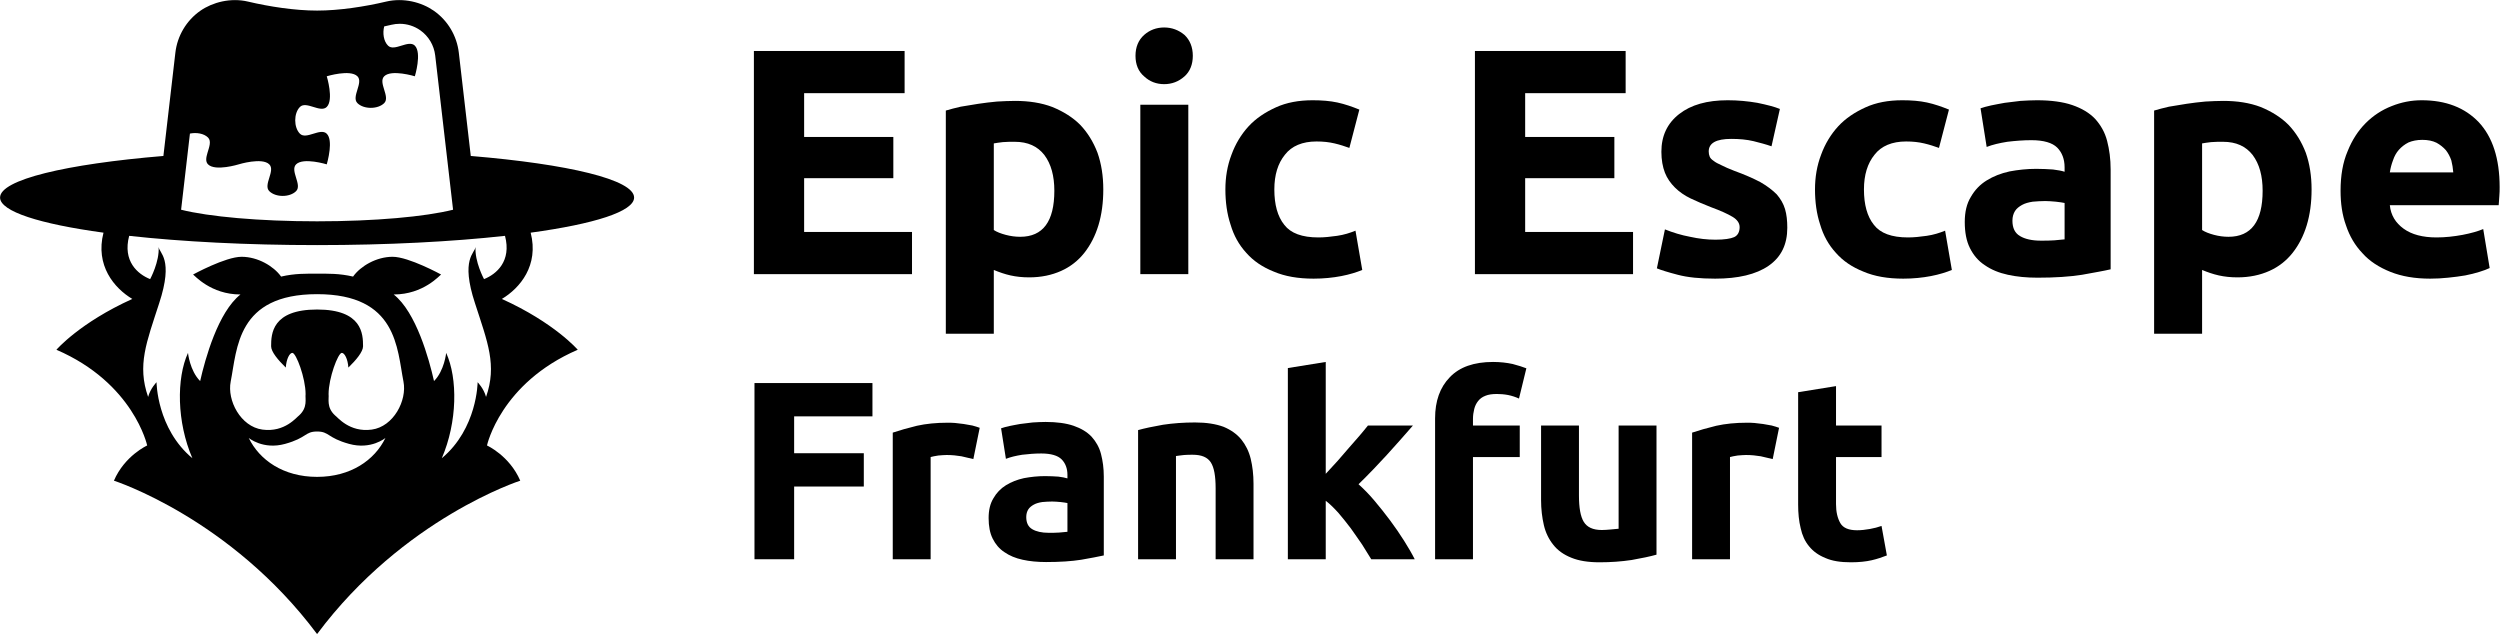
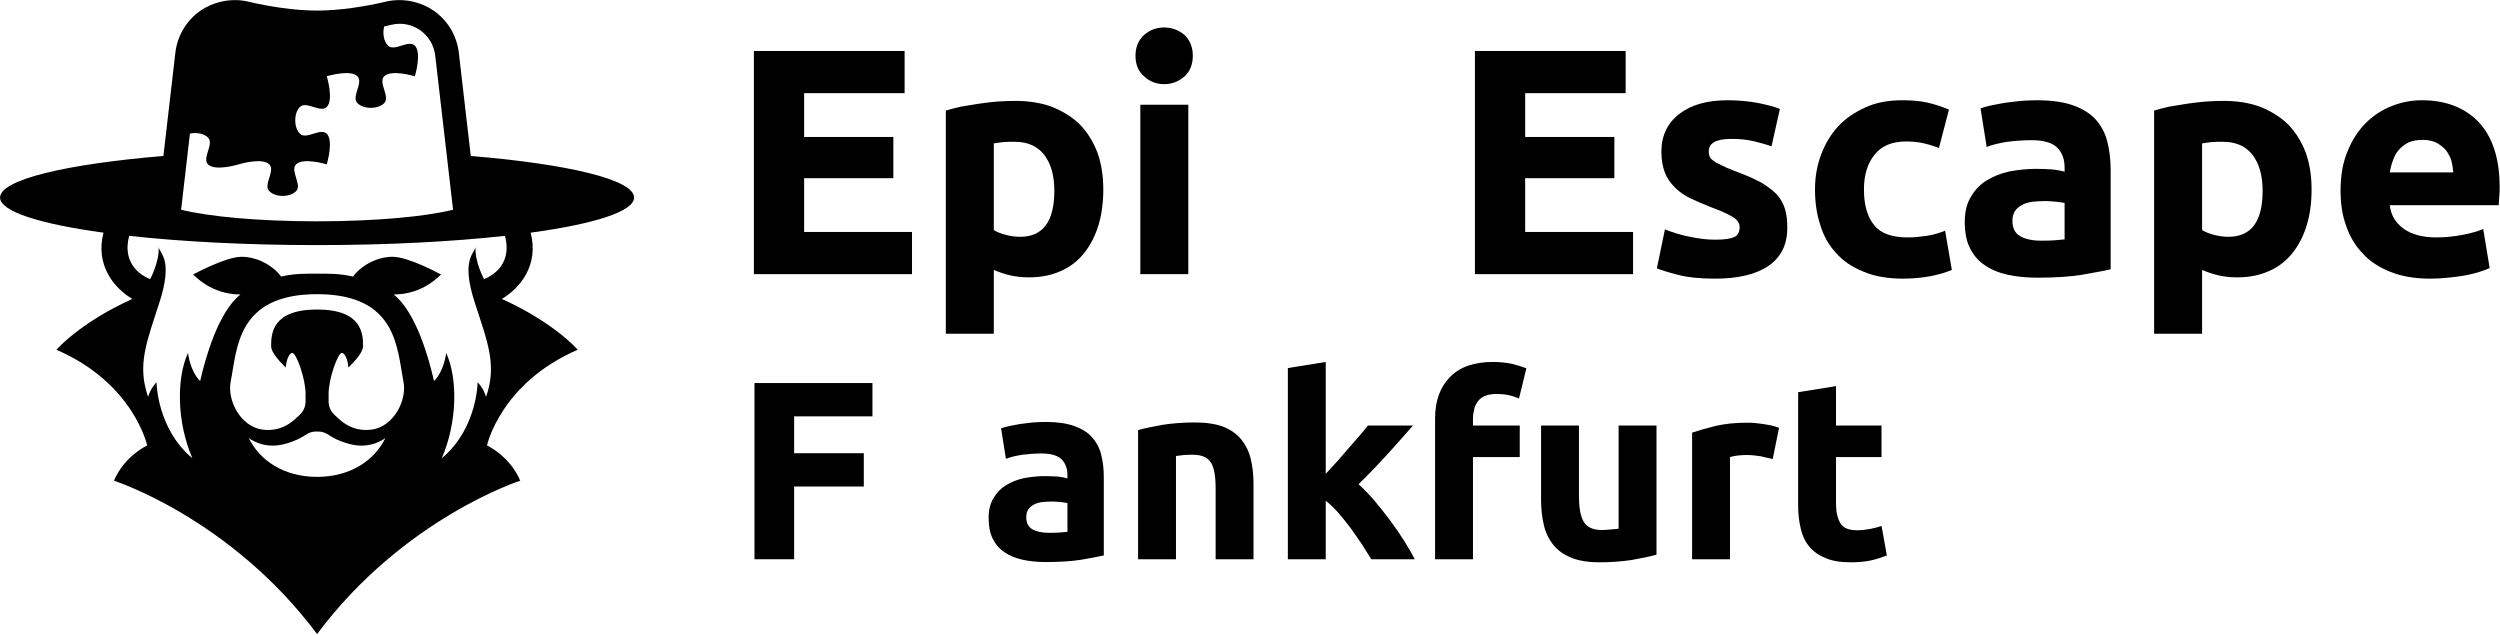
<svg xmlns="http://www.w3.org/2000/svg" width="100%" height="100%" viewBox="0 0 3073 780" xml:space="preserve" style="fill-rule:evenodd;clip-rule:evenodd;stroke-linejoin:round;stroke-miterlimit:2;">
  <g transform="matrix(1,0,0,1,-944.016,-1364.33)">
    <g transform="matrix(4.167,0,0,4.167,0,0)">
      <g transform="matrix(1,0,0,1,369.325,431.363)">
        <path d="M0,-21.614C-0.029,-21.662 -2.815,-26.833 -2.495,-31.13C-2.652,-29.221 -7.014,-27.695 -2.652,-14.466C1.075,-2.948 3.872,3.764 0.598,13.136C-0.083,10.603 -1.887,8.803 -1.887,8.803C-1.887,8.803 -1.958,22.46 -12.454,31.222C-7.847,20.526 -7.729,7.683 -11.166,0.144C-11.166,0.144 -11.683,5.385 -14.752,8.461C-16.218,1.957 -20.015,-11.848 -26.648,-17.087L-26.604,-17.087C-17.893,-17.087 -13.079,-22.738 -12.666,-22.971C-12.666,-22.971 -22.204,-28.202 -26.972,-28.202C-31.74,-28.202 -36.392,-25.456 -38.577,-22.439C-38.597,-22.411 -38.593,-22.387 -38.611,-22.359C-42.72,-23.318 -46.042,-23.22 -49.245,-23.22C-52.446,-23.22 -55.769,-23.318 -59.878,-22.359C-59.896,-22.387 -59.892,-22.411 -59.913,-22.439C-62.097,-25.456 -66.749,-28.202 -71.517,-28.202C-76.285,-28.202 -85.823,-22.971 -85.823,-22.971C-85.41,-22.738 -80.596,-17.087 -71.885,-17.087L-71.841,-17.087C-78.473,-11.848 -82.271,1.957 -83.737,8.461C-86.806,5.385 -87.323,0.144 -87.323,0.144C-90.76,7.683 -90.642,20.526 -86.034,31.222C-96.531,22.46 -96.601,8.803 -96.601,8.803C-96.601,8.803 -98.405,10.603 -99.086,13.136C-102.361,3.764 -99.563,-2.948 -95.836,-14.466C-91.475,-27.695 -95.836,-29.221 -95.993,-31.13C-95.673,-26.833 -98.46,-21.662 -98.488,-21.614C-102.137,-23.068 -106.657,-26.894 -104.676,-34.38C-89.164,-32.664 -69.998,-31.649 -49.247,-31.649C-28.492,-31.649 -9.325,-32.664 6.187,-34.38C8.168,-26.894 3.648,-23.068 0,-21.614M-33.111,22.774C-39.754,23.684 -43.28,19.008 -43.949,18.586C-46.546,16.214 -45.682,13.687 -45.853,12.307C-45.853,7.591 -43.066,0.144 -41.951,0.144C-41.134,0.144 -40.179,1.945 -40.014,4.478C-37.747,2.275 -35.685,-0.177 -35.685,-1.808C-35.685,-5.421 -35.911,-12.646 -49.245,-12.646C-62.578,-12.646 -62.803,-5.421 -62.803,-1.808C-62.803,-0.177 -60.742,2.275 -58.475,4.478C-58.309,1.945 -57.355,0.144 -56.538,0.144C-55.422,0.144 -52.635,7.591 -52.635,12.307C-52.806,13.687 -51.943,16.214 -54.54,18.586C-55.208,19.008 -58.734,23.684 -65.377,22.774C-71.813,21.892 -75.823,14.155 -74.729,8.618C-72.811,-1.059 -72.952,-17.176 -49.245,-17.176C-25.537,-17.176 -25.678,-1.059 -23.761,8.618C-22.665,14.155 -26.676,21.892 -33.111,22.774M-49.245,36.719C-59.199,36.719 -66.251,31.743 -69.408,25.234C-69.408,25.234 -65.192,28.795 -58.685,26.991C-52.176,25.186 -52.885,23.338 -49.245,23.338C-45.604,23.338 -46.313,25.186 -39.805,26.991C-33.297,28.795 -29.08,25.234 -29.08,25.234C-32.237,31.743 -39.289,36.719 -49.245,36.719M-87.456,-58.478L-86.753,-64.548C-84.838,-64.93 -82.637,-64.595 -81.409,-63.375C-80.36,-62.324 -81.081,-60.536 -81.581,-58.841C-81.967,-57.532 -82.223,-56.276 -81.409,-55.466C-79.281,-53.332 -72.375,-55.466 -72.375,-55.466C-72.375,-55.466 -65.472,-57.592 -63.346,-55.466C-61.471,-53.606 -65.212,-49.417 -63.346,-47.565C-61.471,-45.688 -57.306,-45.688 -55.436,-47.565C-53.572,-49.417 -57.306,-53.606 -55.436,-55.466C-53.302,-57.592 -46.391,-55.466 -46.391,-55.466C-46.391,-55.466 -45.783,-57.492 -45.547,-59.691C-45.348,-61.551 -45.415,-63.529 -46.391,-64.503C-48.26,-66.364 -52.432,-62.642 -54.298,-64.503C-56.157,-66.364 -56.157,-70.544 -54.298,-72.404C-52.432,-74.265 -48.26,-70.544 -46.391,-72.404C-44.262,-74.531 -46.391,-81.449 -46.391,-81.449C-46.391,-81.449 -39.489,-83.568 -37.348,-81.449C-35.489,-79.589 -39.219,-75.4 -37.348,-73.532C-35.489,-71.671 -31.317,-71.671 -29.443,-73.532C-27.584,-75.4 -31.317,-79.589 -29.443,-81.449C-27.323,-83.568 -20.406,-81.449 -20.406,-81.449C-20.406,-81.449 -18.29,-88.352 -20.406,-90.487C-22.281,-92.346 -26.451,-88.617 -28.311,-90.487C-29.622,-91.782 -29.96,-94.179 -29.445,-96.161C-28.651,-96.334 -27.917,-96.499 -27.284,-96.648C-26.491,-96.837 -25.678,-96.93 -24.864,-96.93C-22.687,-96.93 -20.595,-96.269 -18.819,-95.025C-16.36,-93.297 -14.752,-90.591 -14.403,-87.602L-11.03,-58.478L-9.131,-42.084C-17.297,-40.038 -32.179,-38.665 -49.243,-38.665C-66.308,-38.665 -81.192,-40.038 -89.357,-42.084L-87.456,-58.478ZM44.272,-45.676C44.272,-50.952 24.823,-55.551 -3.908,-57.943L-7.436,-88.408C-8.017,-93.386 -10.682,-97.88 -14.786,-100.763C-18.411,-103.297 -23.754,-104.699 -28.901,-103.473C-35.147,-101.995 -42.698,-100.828 -49.243,-100.828C-55.786,-100.828 -63.337,-101.995 -69.587,-103.473C-74.747,-104.702 -80.099,-103.276 -83.702,-100.763C-87.802,-97.88 -90.473,-93.386 -91.048,-88.408L-94.58,-57.943C-123.31,-55.551 -142.761,-50.952 -142.761,-45.676C-142.761,-41.572 -130.996,-37.875 -112.25,-35.315C-114.736,-25.654 -109.086,-18.952 -103.75,-15.767C-119.317,-8.726 -126.137,-0.778 -126.137,-0.778C-103.333,9.061 -99.362,27.457 -99.362,27.457C-99.362,27.457 -105.997,30.457 -109.174,37.844C-109.174,37.844 -74.772,48.894 -49.245,83.088C-23.716,48.894 10.686,37.844 10.686,37.844C7.509,30.457 0.874,27.457 0.874,27.457C0.874,27.457 4.845,9.061 27.648,-0.778C27.648,-0.778 20.828,-8.726 5.262,-15.767C10.597,-18.952 16.247,-25.654 13.76,-35.315C32.509,-37.875 44.272,-41.572 44.272,-45.676" style="fill-rule:nonzero;" />
      </g>
    </g>
    <g transform="matrix(7.888,0,0,7.888,-16357,-4774.55)">
      <g transform="matrix(50.181,0,0,50.181,2306.8,820.976)">
        <path d="M0.08,-0L0.08,-0.693L0.548,-0.693L0.548,-0.562L0.236,-0.562L0.236,-0.426L0.513,-0.426L0.513,-0.298L0.236,-0.298L0.236,-0.131L0.571,-0.131L0.571,-0L0.08,-0Z" style="fill-rule:nonzero;" />
      </g>
      <g transform="matrix(50.181,0,0,50.181,2337.21,820.976)">
        <path d="M0.407,-0.259C0.407,-0.305 0.397,-0.342 0.376,-0.37C0.355,-0.397 0.325,-0.411 0.284,-0.411C0.271,-0.411 0.258,-0.411 0.247,-0.41C0.236,-0.409 0.226,-0.407 0.219,-0.406L0.219,-0.137C0.228,-0.131 0.241,-0.126 0.256,-0.122C0.271,-0.118 0.286,-0.116 0.301,-0.116C0.372,-0.116 0.407,-0.164 0.407,-0.259ZM0.559,-0.263C0.559,-0.222 0.554,-0.185 0.544,-0.152C0.534,-0.119 0.519,-0.09 0.5,-0.066C0.481,-0.042 0.457,-0.023 0.428,-0.01C0.399,0.003 0.366,0.01 0.329,0.01C0.308,0.01 0.289,0.008 0.271,0.004C0.253,0 0.236,-0.006 0.219,-0.013L0.219,0.185L0.07,0.185L0.07,-0.508C0.083,-0.512 0.099,-0.516 0.116,-0.52C0.133,-0.523 0.152,-0.526 0.171,-0.529C0.19,-0.532 0.209,-0.534 0.229,-0.536C0.248,-0.537 0.267,-0.538 0.285,-0.538C0.328,-0.538 0.367,-0.532 0.401,-0.519C0.435,-0.505 0.464,-0.487 0.487,-0.464C0.51,-0.44 0.528,-0.411 0.541,-0.377C0.553,-0.343 0.559,-0.305 0.559,-0.263Z" style="fill-rule:nonzero;" />
      </g>
      <g transform="matrix(50.181,0,0,50.181,2367.52,820.976)">
        <path d="M0.219,-0L0.07,-0L0.07,-0.526L0.219,-0.526L0.219,-0ZM0.233,-0.678C0.233,-0.651 0.224,-0.629 0.207,-0.614C0.189,-0.598 0.168,-0.59 0.144,-0.59C0.12,-0.59 0.099,-0.598 0.082,-0.614C0.064,-0.629 0.055,-0.651 0.055,-0.678C0.055,-0.705 0.064,-0.727 0.082,-0.743C0.099,-0.758 0.12,-0.766 0.144,-0.766C0.168,-0.766 0.189,-0.758 0.207,-0.743C0.224,-0.727 0.233,-0.705 0.233,-0.678Z" style="fill-rule:nonzero;" />
      </g>
      <g transform="matrix(50.181,0,0,50.181,2382.03,820.976)">
-         <path d="M0.045,-0.263C0.045,-0.301 0.051,-0.337 0.064,-0.371C0.076,-0.404 0.094,-0.434 0.117,-0.459C0.14,-0.484 0.169,-0.503 0.202,-0.518C0.235,-0.533 0.273,-0.54 0.316,-0.54C0.344,-0.54 0.37,-0.538 0.393,-0.533C0.416,-0.528 0.439,-0.52 0.461,-0.511L0.43,-0.392C0.416,-0.397 0.401,-0.402 0.384,-0.406C0.367,-0.41 0.349,-0.412 0.328,-0.412C0.284,-0.412 0.251,-0.398 0.23,-0.371C0.208,-0.344 0.197,-0.308 0.197,-0.263C0.197,-0.216 0.207,-0.179 0.228,-0.153C0.248,-0.127 0.283,-0.114 0.334,-0.114C0.352,-0.114 0.371,-0.116 0.392,-0.119C0.413,-0.122 0.432,-0.128 0.449,-0.135L0.47,-0.013C0.453,-0.006 0.431,0.001 0.405,0.006C0.379,0.011 0.35,0.014 0.319,0.014C0.271,0.014 0.23,0.007 0.195,-0.008C0.16,-0.022 0.132,-0.041 0.11,-0.066C0.087,-0.091 0.071,-0.12 0.061,-0.154C0.05,-0.187 0.045,-0.224 0.045,-0.263Z" style="fill-rule:nonzero;" />
-       </g>
+         </g>
      <g transform="matrix(50.181,0,0,50.181,2419.16,820.976)">
        <path d="M0.08,-0L0.08,-0.693L0.548,-0.693L0.548,-0.562L0.236,-0.562L0.236,-0.426L0.513,-0.426L0.513,-0.298L0.236,-0.298L0.236,-0.131L0.571,-0.131L0.571,-0L0.08,-0Z" style="fill-rule:nonzero;" />
      </g>
      <g transform="matrix(50.181,0,0,50.181,2449.57,820.976)">
        <path d="M0.221,-0.107C0.248,-0.107 0.268,-0.11 0.279,-0.115C0.29,-0.12 0.296,-0.131 0.296,-0.146C0.296,-0.158 0.289,-0.169 0.274,-0.178C0.259,-0.187 0.237,-0.197 0.207,-0.208C0.184,-0.217 0.163,-0.226 0.144,-0.235C0.125,-0.244 0.108,-0.256 0.095,-0.269C0.082,-0.282 0.071,-0.297 0.064,-0.315C0.057,-0.333 0.053,-0.355 0.053,-0.38C0.053,-0.429 0.071,-0.468 0.108,-0.497C0.145,-0.526 0.195,-0.54 0.259,-0.54C0.291,-0.54 0.322,-0.537 0.351,-0.532C0.38,-0.526 0.404,-0.52 0.421,-0.513L0.395,-0.397C0.378,-0.403 0.359,-0.408 0.339,-0.413C0.318,-0.418 0.295,-0.42 0.27,-0.42C0.223,-0.42 0.2,-0.407 0.2,-0.381C0.2,-0.375 0.201,-0.37 0.203,-0.365C0.205,-0.36 0.209,-0.356 0.215,-0.352C0.221,-0.347 0.229,-0.343 0.24,-0.338C0.25,-0.333 0.263,-0.327 0.279,-0.321C0.312,-0.309 0.339,-0.297 0.36,-0.286C0.381,-0.274 0.398,-0.261 0.411,-0.248C0.423,-0.234 0.432,-0.219 0.437,-0.202C0.442,-0.185 0.444,-0.166 0.444,-0.144C0.444,-0.092 0.425,-0.053 0.386,-0.026C0.347,0.001 0.291,0.014 0.22,0.014C0.173,0.014 0.134,0.01 0.104,0.002C0.073,-0.006 0.051,-0.013 0.039,-0.018L0.064,-0.139C0.089,-0.129 0.115,-0.121 0.142,-0.116C0.169,-0.11 0.195,-0.107 0.221,-0.107Z" style="fill-rule:nonzero;" />
      </g>
      <g transform="matrix(50.181,0,0,50.181,2473.91,820.976)">
        <path d="M0.045,-0.263C0.045,-0.301 0.051,-0.337 0.064,-0.371C0.076,-0.404 0.094,-0.434 0.117,-0.459C0.14,-0.484 0.169,-0.503 0.202,-0.518C0.235,-0.533 0.273,-0.54 0.316,-0.54C0.344,-0.54 0.37,-0.538 0.393,-0.533C0.416,-0.528 0.439,-0.52 0.461,-0.511L0.43,-0.392C0.416,-0.397 0.401,-0.402 0.384,-0.406C0.367,-0.41 0.349,-0.412 0.328,-0.412C0.284,-0.412 0.251,-0.398 0.23,-0.371C0.208,-0.344 0.197,-0.308 0.197,-0.263C0.197,-0.216 0.207,-0.179 0.228,-0.153C0.248,-0.127 0.283,-0.114 0.334,-0.114C0.352,-0.114 0.371,-0.116 0.392,-0.119C0.413,-0.122 0.432,-0.128 0.449,-0.135L0.47,-0.013C0.453,-0.006 0.431,0.001 0.405,0.006C0.379,0.011 0.35,0.014 0.319,0.014C0.271,0.014 0.23,0.007 0.195,-0.008C0.16,-0.022 0.132,-0.041 0.11,-0.066C0.087,-0.091 0.071,-0.12 0.061,-0.154C0.05,-0.187 0.045,-0.224 0.045,-0.263Z" style="fill-rule:nonzero;" />
      </g>
      <g transform="matrix(50.181,0,0,50.181,2497.75,820.976)">
        <path d="M0.271,-0.104C0.286,-0.104 0.3,-0.104 0.313,-0.105C0.326,-0.106 0.337,-0.107 0.345,-0.108L0.345,-0.221C0.339,-0.222 0.33,-0.224 0.318,-0.225C0.306,-0.226 0.295,-0.227 0.285,-0.227C0.271,-0.227 0.258,-0.226 0.246,-0.225C0.233,-0.223 0.222,-0.22 0.213,-0.215C0.204,-0.21 0.196,-0.204 0.191,-0.196C0.186,-0.188 0.183,-0.178 0.183,-0.166C0.183,-0.143 0.191,-0.127 0.207,-0.118C0.222,-0.109 0.244,-0.104 0.271,-0.104ZM0.259,-0.54C0.303,-0.54 0.34,-0.535 0.369,-0.525C0.398,-0.515 0.422,-0.501 0.44,-0.482C0.457,-0.463 0.47,-0.441 0.477,-0.414C0.484,-0.387 0.488,-0.358 0.488,-0.325L0.488,-0.015C0.467,-0.01 0.437,-0.005 0.399,0.002C0.361,0.008 0.315,0.011 0.261,0.011C0.227,0.011 0.196,0.008 0.169,0.002C0.141,-0.004 0.117,-0.014 0.097,-0.028C0.077,-0.041 0.062,-0.059 0.051,-0.081C0.04,-0.103 0.035,-0.13 0.035,-0.162C0.035,-0.193 0.041,-0.219 0.054,-0.24C0.066,-0.261 0.082,-0.278 0.103,-0.291C0.124,-0.304 0.147,-0.313 0.174,-0.319C0.201,-0.324 0.228,-0.327 0.257,-0.327C0.276,-0.327 0.294,-0.326 0.309,-0.325C0.324,-0.323 0.336,-0.321 0.345,-0.318L0.345,-0.332C0.345,-0.357 0.337,-0.378 0.322,-0.393C0.307,-0.408 0.28,-0.416 0.242,-0.416C0.217,-0.416 0.192,-0.414 0.167,-0.411C0.142,-0.407 0.121,-0.402 0.103,-0.395L0.084,-0.515C0.093,-0.518 0.103,-0.521 0.117,-0.524C0.13,-0.527 0.144,-0.529 0.159,-0.532C0.174,-0.534 0.191,-0.536 0.208,-0.538C0.225,-0.539 0.242,-0.54 0.259,-0.54Z" style="fill-rule:nonzero;" />
      </g>
      <g transform="matrix(50.181,0,0,50.181,2525.5,820.976)">
        <path d="M0.407,-0.259C0.407,-0.305 0.397,-0.342 0.376,-0.37C0.355,-0.397 0.325,-0.411 0.284,-0.411C0.271,-0.411 0.258,-0.411 0.247,-0.41C0.236,-0.409 0.226,-0.407 0.219,-0.406L0.219,-0.137C0.228,-0.131 0.241,-0.126 0.256,-0.122C0.271,-0.118 0.286,-0.116 0.301,-0.116C0.372,-0.116 0.407,-0.164 0.407,-0.259ZM0.559,-0.263C0.559,-0.222 0.554,-0.185 0.544,-0.152C0.534,-0.119 0.519,-0.09 0.5,-0.066C0.481,-0.042 0.457,-0.023 0.428,-0.01C0.399,0.003 0.366,0.01 0.329,0.01C0.308,0.01 0.289,0.008 0.271,0.004C0.253,0 0.236,-0.006 0.219,-0.013L0.219,0.185L0.07,0.185L0.07,-0.508C0.083,-0.512 0.099,-0.516 0.116,-0.52C0.133,-0.523 0.152,-0.526 0.171,-0.529C0.19,-0.532 0.209,-0.534 0.229,-0.536C0.248,-0.537 0.267,-0.538 0.285,-0.538C0.328,-0.538 0.367,-0.532 0.401,-0.519C0.435,-0.505 0.464,-0.487 0.487,-0.464C0.51,-0.44 0.528,-0.411 0.541,-0.377C0.553,-0.343 0.559,-0.305 0.559,-0.263Z" style="fill-rule:nonzero;" />
      </g>
      <g transform="matrix(50.181,0,0,50.181,2555.81,820.976)">
        <path d="M0.045,-0.259C0.045,-0.306 0.052,-0.347 0.067,-0.382C0.081,-0.417 0.1,-0.446 0.123,-0.469C0.146,-0.492 0.173,-0.51 0.204,-0.522C0.234,-0.534 0.265,-0.54 0.297,-0.54C0.372,-0.54 0.431,-0.517 0.474,-0.472C0.517,-0.426 0.539,-0.359 0.539,-0.27C0.539,-0.261 0.539,-0.252 0.538,-0.242C0.537,-0.231 0.537,-0.222 0.536,-0.214L0.198,-0.214C0.201,-0.183 0.216,-0.159 0.241,-0.141C0.266,-0.123 0.3,-0.114 0.343,-0.114C0.37,-0.114 0.397,-0.117 0.424,-0.122C0.45,-0.127 0.471,-0.133 0.488,-0.14L0.508,-0.019C0.5,-0.015 0.489,-0.011 0.476,-0.007C0.463,-0.003 0.448,0.001 0.432,0.004C0.415,0.007 0.398,0.009 0.379,0.011C0.36,0.013 0.342,0.014 0.323,0.014C0.276,0.014 0.235,0.007 0.2,-0.007C0.165,-0.021 0.135,-0.04 0.113,-0.065C0.09,-0.089 0.073,-0.118 0.062,-0.151C0.05,-0.184 0.045,-0.22 0.045,-0.259ZM0.395,-0.316C0.394,-0.329 0.392,-0.341 0.389,-0.353C0.385,-0.365 0.379,-0.376 0.372,-0.385C0.364,-0.394 0.354,-0.402 0.343,-0.408C0.331,-0.414 0.316,-0.417 0.299,-0.417C0.282,-0.417 0.268,-0.414 0.256,-0.409C0.244,-0.403 0.234,-0.395 0.226,-0.386C0.218,-0.377 0.212,-0.366 0.208,-0.354C0.203,-0.341 0.2,-0.329 0.198,-0.316L0.395,-0.316Z" style="fill-rule:nonzero;" />
      </g>
    </g>
    <g transform="matrix(6.112,0,0,6.112,-10519.5,-11507.9)">
      <g transform="matrix(51.132,0,0,51.132,2023.22,2218.53)">
        <path d="M0.08,-0L0.08,-0.693L0.544,-0.693L0.544,-0.562L0.236,-0.562L0.236,-0.417L0.51,-0.417L0.51,-0.286L0.236,-0.286L0.236,-0L0.08,-0Z" style="fill-rule:nonzero;" />
      </g>
      <g transform="matrix(51.132,0,0,51.132,2051.54,2218.53)">
-         <path d="M0.387,-0.394C0.374,-0.397 0.358,-0.401 0.34,-0.405C0.322,-0.408 0.303,-0.41 0.282,-0.41C0.273,-0.41 0.262,-0.409 0.249,-0.408C0.236,-0.406 0.226,-0.404 0.219,-0.402L0.219,-0L0.07,-0L0.07,-0.498C0.097,-0.507 0.128,-0.516 0.165,-0.525C0.201,-0.533 0.241,-0.537 0.286,-0.537C0.294,-0.537 0.304,-0.537 0.315,-0.536C0.326,-0.535 0.338,-0.533 0.349,-0.532C0.36,-0.53 0.372,-0.528 0.383,-0.526C0.394,-0.523 0.404,-0.52 0.412,-0.517L0.387,-0.394Z" style="fill-rule:nonzero;" />
-       </g>
+         </g>
      <g transform="matrix(51.132,0,0,51.132,2072.61,2218.53)">
        <path d="M0.271,-0.104C0.286,-0.104 0.3,-0.104 0.313,-0.105C0.326,-0.106 0.337,-0.107 0.345,-0.108L0.345,-0.221C0.339,-0.222 0.33,-0.224 0.318,-0.225C0.306,-0.226 0.295,-0.227 0.285,-0.227C0.271,-0.227 0.258,-0.226 0.246,-0.225C0.233,-0.223 0.222,-0.22 0.213,-0.215C0.204,-0.21 0.196,-0.204 0.191,-0.196C0.186,-0.188 0.183,-0.178 0.183,-0.166C0.183,-0.143 0.191,-0.127 0.207,-0.118C0.222,-0.109 0.244,-0.104 0.271,-0.104ZM0.259,-0.54C0.303,-0.54 0.34,-0.535 0.369,-0.525C0.398,-0.515 0.422,-0.501 0.44,-0.482C0.457,-0.463 0.47,-0.441 0.477,-0.414C0.484,-0.387 0.488,-0.358 0.488,-0.325L0.488,-0.015C0.467,-0.01 0.437,-0.005 0.399,0.002C0.361,0.008 0.315,0.011 0.261,0.011C0.227,0.011 0.196,0.008 0.169,0.002C0.141,-0.004 0.117,-0.014 0.097,-0.028C0.077,-0.041 0.062,-0.059 0.051,-0.081C0.04,-0.103 0.035,-0.13 0.035,-0.162C0.035,-0.193 0.041,-0.219 0.054,-0.24C0.066,-0.261 0.082,-0.278 0.103,-0.291C0.124,-0.304 0.147,-0.313 0.174,-0.319C0.201,-0.324 0.228,-0.327 0.257,-0.327C0.276,-0.327 0.294,-0.326 0.309,-0.325C0.324,-0.323 0.336,-0.321 0.345,-0.318L0.345,-0.332C0.345,-0.357 0.337,-0.378 0.322,-0.393C0.307,-0.408 0.28,-0.416 0.242,-0.416C0.217,-0.416 0.192,-0.414 0.167,-0.411C0.142,-0.407 0.121,-0.402 0.103,-0.395L0.084,-0.515C0.093,-0.518 0.103,-0.521 0.117,-0.524C0.13,-0.527 0.144,-0.529 0.159,-0.532C0.174,-0.534 0.191,-0.536 0.208,-0.538C0.225,-0.539 0.242,-0.54 0.259,-0.54Z" style="fill-rule:nonzero;" />
      </g>
      <g transform="matrix(51.132,0,0,51.132,2100.88,2218.53)">
        <path d="M0.07,-0.508C0.095,-0.515 0.128,-0.522 0.168,-0.529C0.208,-0.535 0.25,-0.538 0.294,-0.538C0.339,-0.538 0.376,-0.532 0.406,-0.521C0.435,-0.509 0.459,-0.492 0.476,-0.471C0.493,-0.45 0.506,-0.424 0.513,-0.395C0.52,-0.366 0.524,-0.333 0.524,-0.297L0.524,-0L0.375,-0L0.375,-0.279C0.375,-0.327 0.369,-0.361 0.356,-0.381C0.343,-0.401 0.32,-0.411 0.285,-0.411C0.274,-0.411 0.263,-0.411 0.251,-0.41C0.239,-0.409 0.228,-0.407 0.219,-0.406L0.219,-0L0.07,-0L0.07,-0.508Z" style="fill-rule:nonzero;" />
      </g>
      <g transform="matrix(51.132,0,0,51.132,2131,2218.53)">
        <path d="M0.219,-0.336C0.234,-0.352 0.249,-0.369 0.265,-0.386C0.28,-0.403 0.295,-0.421 0.31,-0.438C0.325,-0.455 0.339,-0.471 0.352,-0.486C0.365,-0.501 0.376,-0.515 0.385,-0.526L0.562,-0.526C0.527,-0.485 0.492,-0.447 0.459,-0.41C0.425,-0.373 0.388,-0.334 0.348,-0.295C0.368,-0.277 0.389,-0.256 0.41,-0.231C0.431,-0.206 0.452,-0.18 0.472,-0.153C0.492,-0.126 0.51,-0.1 0.527,-0.073C0.544,-0.046 0.558,-0.022 0.569,-0L0.398,-0C0.387,-0.017 0.375,-0.037 0.362,-0.058C0.348,-0.079 0.333,-0.099 0.318,-0.121C0.303,-0.141 0.286,-0.162 0.27,-0.181C0.253,-0.2 0.236,-0.217 0.219,-0.23L0.219,-0L0.07,-0L0.07,-0.752L0.219,-0.776L0.219,-0.336Z" style="fill-rule:nonzero;" />
      </g>
      <g transform="matrix(51.132,0,0,51.132,2160.61,2218.53)">
        <path d="M0.298,-0.776C0.326,-0.776 0.352,-0.773 0.375,-0.768C0.398,-0.762 0.416,-0.756 0.429,-0.751L0.4,-0.632C0.387,-0.638 0.372,-0.643 0.357,-0.646C0.341,-0.649 0.326,-0.65 0.313,-0.65C0.295,-0.65 0.28,-0.648 0.268,-0.643C0.255,-0.638 0.246,-0.631 0.239,-0.622C0.232,-0.613 0.227,-0.603 0.224,-0.591C0.221,-0.579 0.219,-0.566 0.219,-0.552L0.219,-0.526L0.403,-0.526L0.403,-0.402L0.219,-0.402L0.219,-0L0.07,-0L0.07,-0.554C0.07,-0.622 0.089,-0.676 0.128,-0.716C0.166,-0.756 0.223,-0.776 0.298,-0.776Z" style="fill-rule:nonzero;" />
      </g>
      <g transform="matrix(51.132,0,0,51.132,2182.18,2218.53)">
        <path d="M0.519,-0.018C0.494,-0.011 0.461,-0.004 0.421,0.003C0.381,0.009 0.339,0.012 0.295,0.012C0.25,0.012 0.213,0.006 0.184,-0.006C0.154,-0.018 0.13,-0.035 0.113,-0.057C0.096,-0.078 0.083,-0.104 0.076,-0.134C0.069,-0.164 0.065,-0.197 0.065,-0.233L0.065,-0.526L0.214,-0.526L0.214,-0.251C0.214,-0.203 0.22,-0.168 0.233,-0.147C0.246,-0.126 0.269,-0.115 0.304,-0.115C0.315,-0.115 0.326,-0.116 0.338,-0.117C0.35,-0.118 0.361,-0.119 0.37,-0.12L0.37,-0.526L0.519,-0.526L0.519,-0.018Z" style="fill-rule:nonzero;" />
      </g>
      <g transform="matrix(51.132,0,0,51.132,2212.3,2218.53)">
        <path d="M0.387,-0.394C0.374,-0.397 0.358,-0.401 0.34,-0.405C0.322,-0.408 0.303,-0.41 0.282,-0.41C0.273,-0.41 0.262,-0.409 0.249,-0.408C0.236,-0.406 0.226,-0.404 0.219,-0.402L0.219,-0L0.07,-0L0.07,-0.498C0.097,-0.507 0.128,-0.516 0.165,-0.525C0.201,-0.533 0.241,-0.537 0.286,-0.537C0.294,-0.537 0.304,-0.537 0.315,-0.536C0.326,-0.535 0.338,-0.533 0.349,-0.532C0.36,-0.53 0.372,-0.528 0.383,-0.526C0.394,-0.523 0.404,-0.52 0.412,-0.517L0.387,-0.394Z" style="fill-rule:nonzero;" />
      </g>
      <g transform="matrix(51.132,0,0,51.132,2233.88,2218.53)">
        <path d="M0.065,-0.657L0.214,-0.681L0.214,-0.526L0.393,-0.526L0.393,-0.402L0.214,-0.402L0.214,-0.217C0.214,-0.186 0.22,-0.161 0.231,-0.142C0.242,-0.123 0.264,-0.114 0.297,-0.114C0.313,-0.114 0.33,-0.116 0.347,-0.119C0.364,-0.122 0.379,-0.126 0.393,-0.131L0.414,-0.015C0.396,-0.008 0.376,-0.001 0.354,0.004C0.332,0.009 0.305,0.012 0.273,0.012C0.232,0.012 0.199,0.007 0.172,-0.005C0.145,-0.016 0.124,-0.031 0.108,-0.051C0.092,-0.07 0.081,-0.094 0.075,-0.122C0.068,-0.15 0.065,-0.181 0.065,-0.215L0.065,-0.657Z" style="fill-rule:nonzero;" />
      </g>
    </g>
  </g>
</svg>